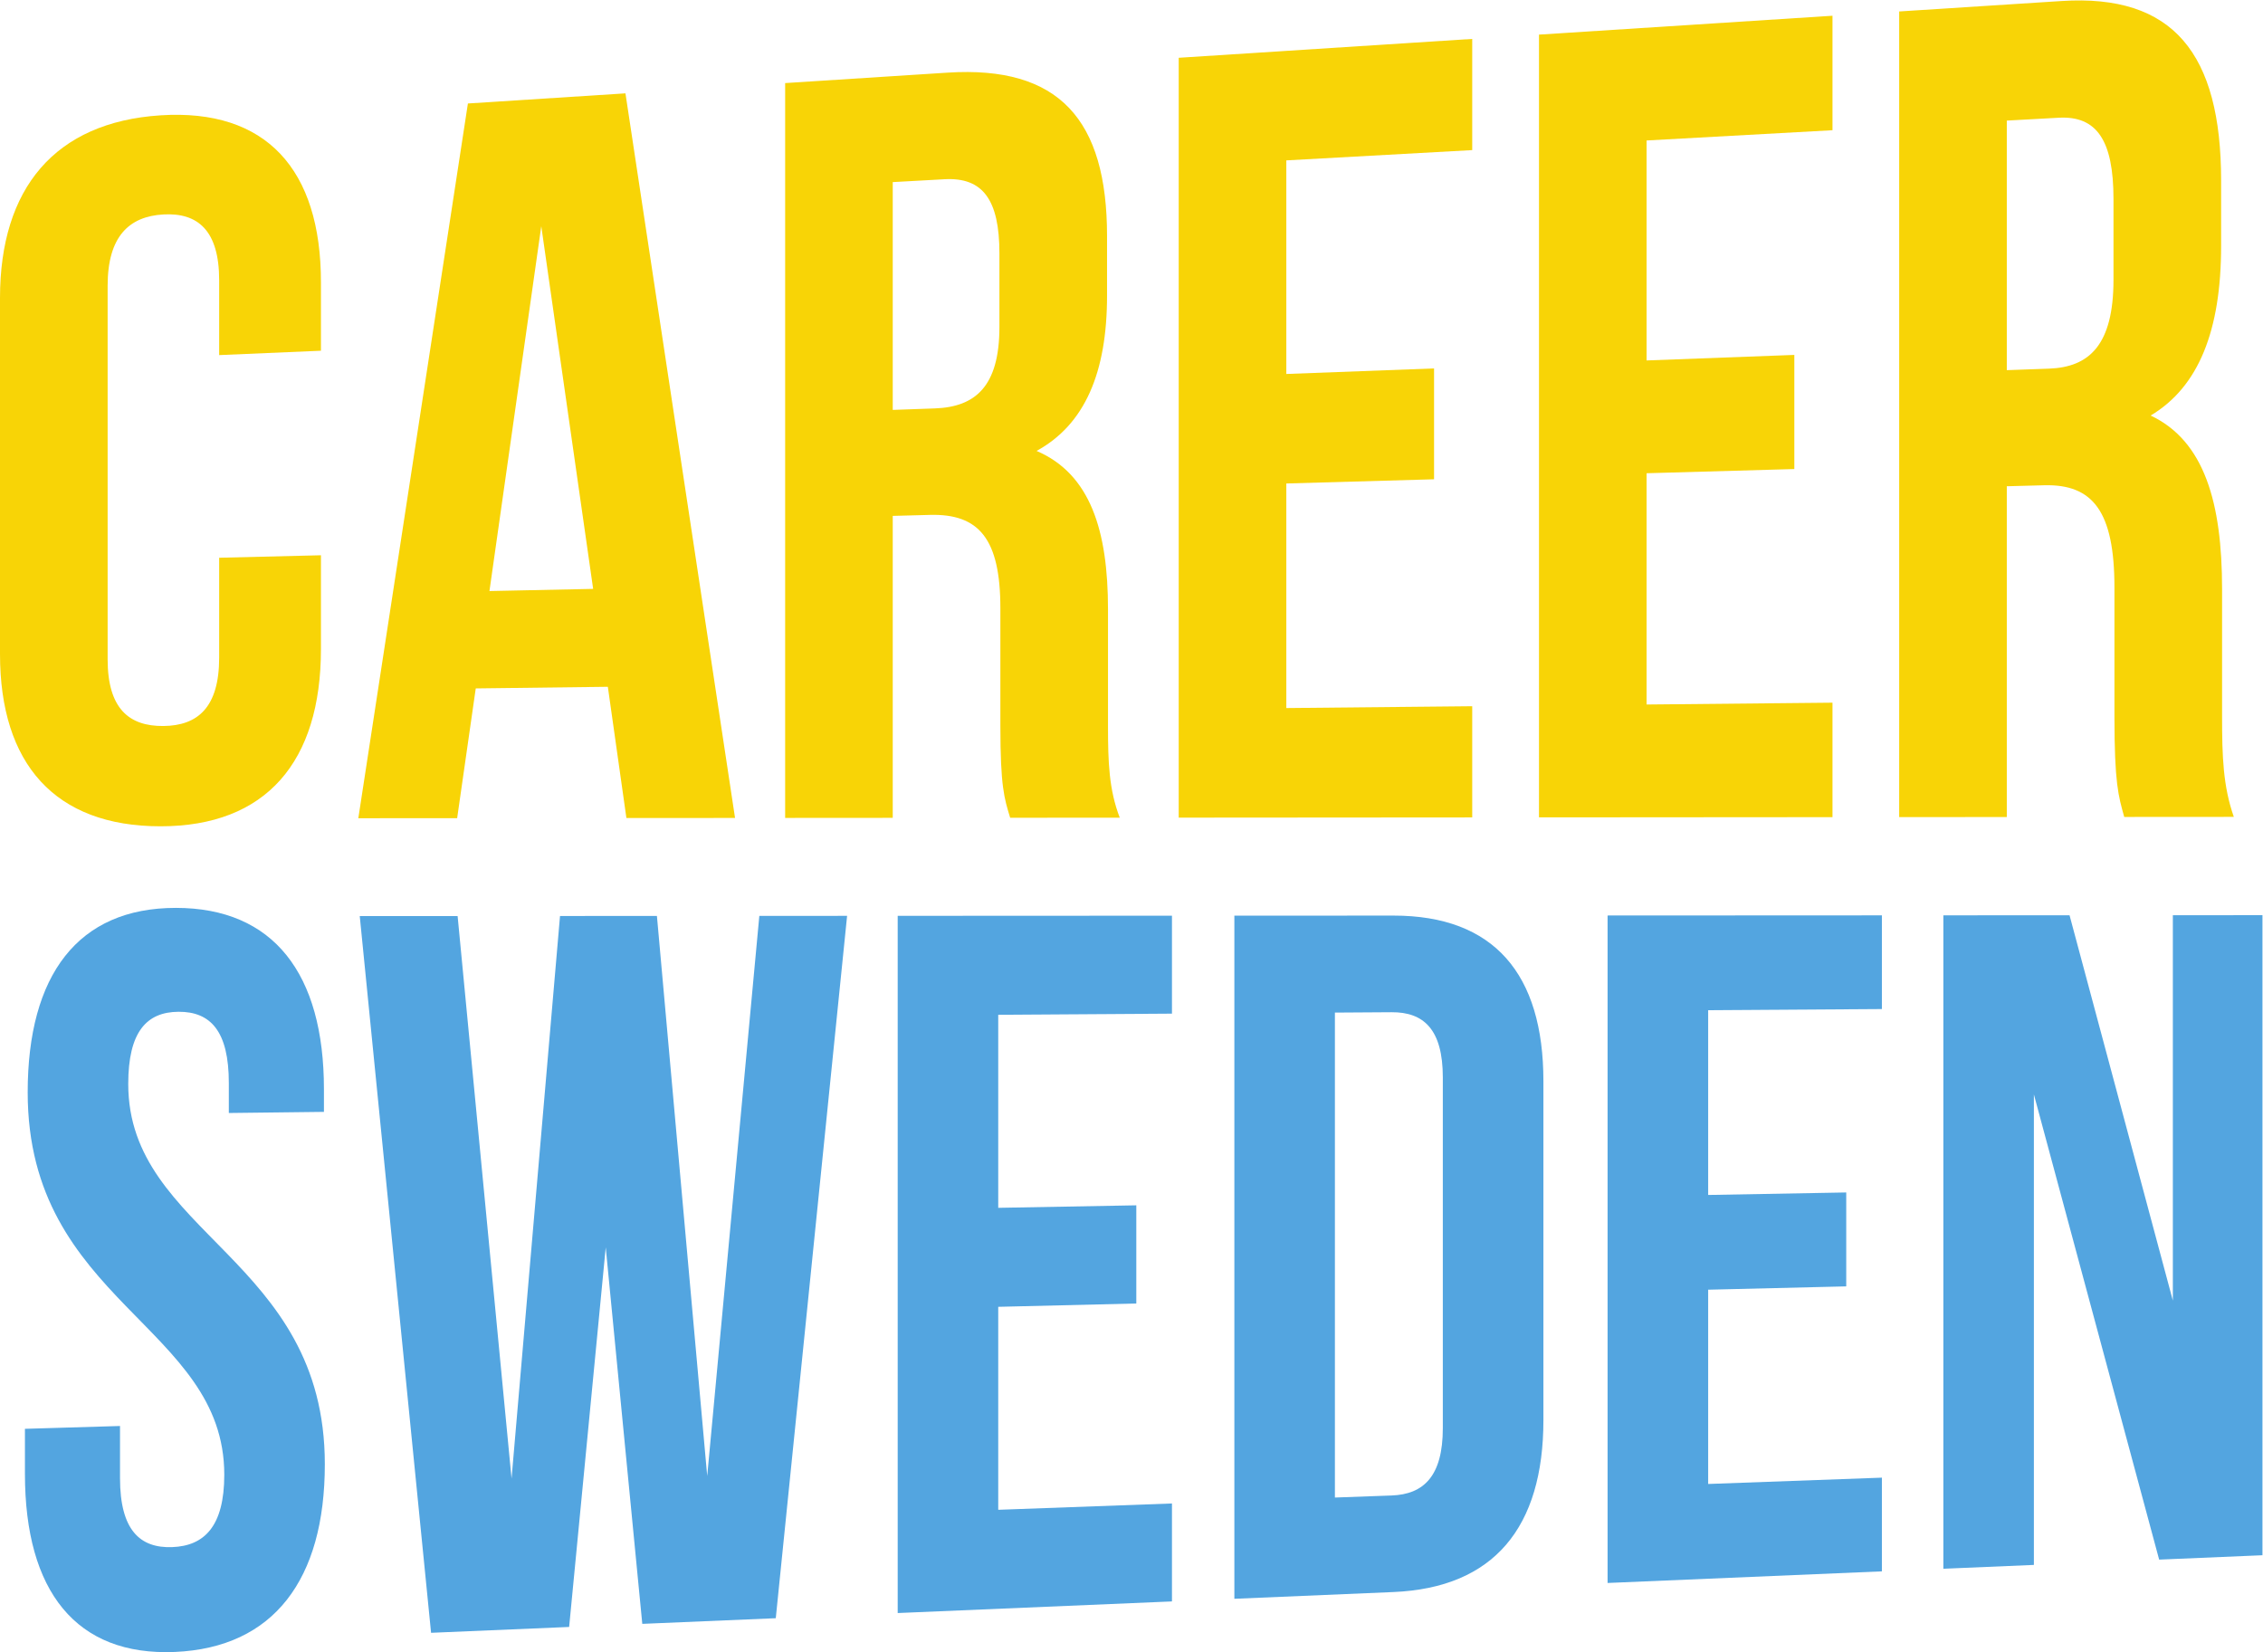
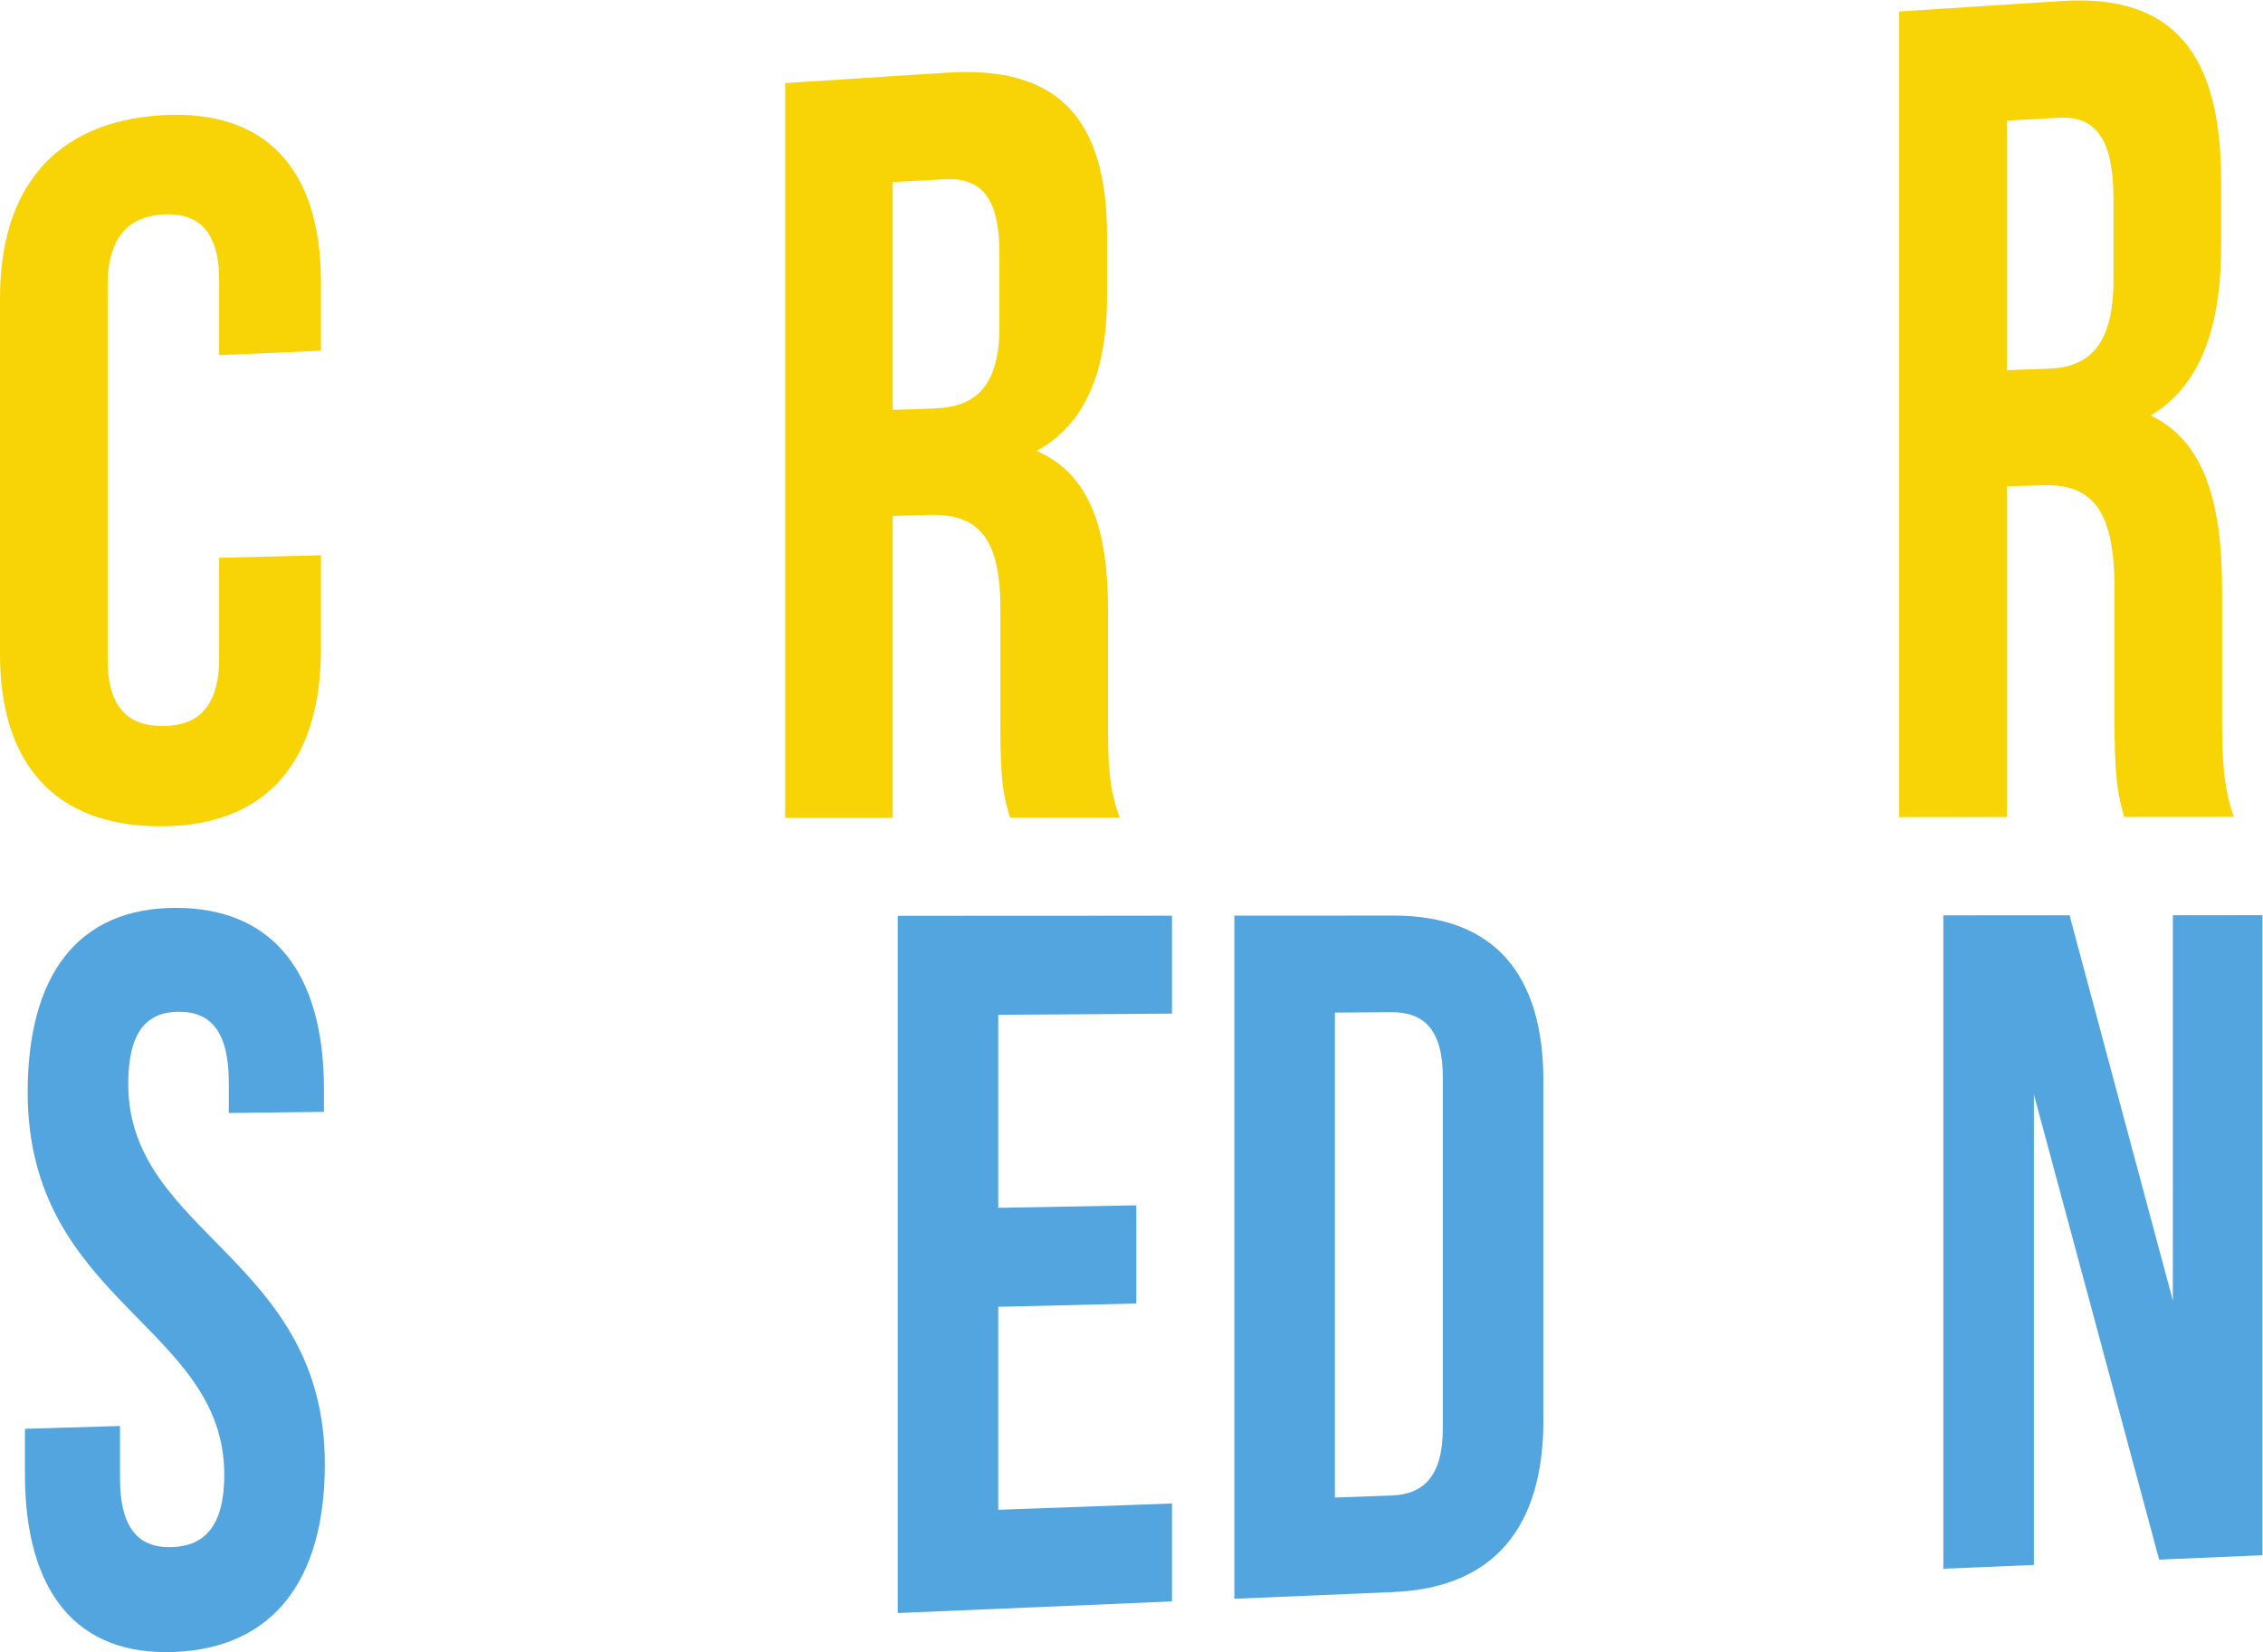
<svg xmlns="http://www.w3.org/2000/svg" xmlns:ns1="http://sodipodi.sourceforge.net/DTD/sodipodi-0.dtd" xmlns:ns2="http://www.inkscape.org/namespaces/inkscape" version="1.1" id="svg2" width="369.76" height="269.947" viewBox="0 0 369.76 269.947" ns1:docname="career-sweden-color-rgb.eps">
  <defs id="defs6" />
  <ns1:namedview id="namedview4" pagecolor="#ffffff" bordercolor="#000000" borderopacity="0.25" ns2:showpageshadow="2" ns2:pageopacity="0.0" ns2:pagecheckerboard="0" ns2:deskcolor="#d1d1d1" />
  <g id="g8" ns2:groupmode="layer" ns2:label="ink_ext_XXXXXX" transform="matrix(1.333,0,0,-1.333,0,269.947)">
    <g id="g10" transform="scale(0.1)">
      <path d="m 393.406,1344.49 v -114.9 c 0,-138.28 -67.183,-217.32 -196.676,-217.32 C 67.188,1012.27 0,1089.03 0,1223.3 v 436.58 c 0,134.32 67.188,215.45 196.73,223.87 129.493,8.42 196.676,-66.25 196.676,-204.58 v -83.97 l -124.754,-5.35 v 91.77 c 0,61.18 -26.367,82.97 -68.359,80.62 -41.941,-2.34 -68.359,-26.85 -68.359,-87.41 v -457.85 c 0,-60.61 26.418,-82.16 68.359,-81.78 41.992,0.39 68.359,22.65 68.359,83.88 v 122.36 l 124.754,3.05" style="fill:#f8d406;fill-opacity:1;fill-rule:nonzero;stroke:none" id="path12" />
-       <path d="m 599.949,1300.63 127.102,2.66 -63.574,444.55 z m 301.028,-278.14 -133.157,-0.09 -22.754,160.87 -161.914,-1.99 -22.8,-159.03 -121.141,-0.09 134.324,876.11 193.113,12.41 134.329,-888.19" style="fill:#f8d406;fill-opacity:1;fill-rule:nonzero;stroke:none" id="path14" />
      <path d="m 1094.29,1801.89 v -279.23 l 51.61,1.84 c 49.17,1.76 79.15,26.41 79.15,99.78 v 90.44 c 0,65.52 -20.41,93.26 -67.19,90.68 z m 143.94,-779.15 c -7.18,23.58 -12.01,37.98 -12.01,112.69 v 144.18 c 0,85.22 -26.37,115.95 -86.33,114.35 l -45.6,-1.21 v -370.12 l -131.888,-0.09 v 900.73 l 199.068,12.8 c 136.72,8.79 195.51,-57.54 195.51,-200.39 v -72.75 c 0,-95.2 -27.59,-158.32 -86.37,-190.55 65.96,-28.29 87.54,-97.7 87.54,-194.25 v -142.87 c 0,-44.96 1.23,-78.02 14.41,-112.43 l -134.33,-0.09" style="fill:#f8d406;fill-opacity:1;fill-rule:nonzero;stroke:none" id="path16" />
-       <path d="m 1576.71,1566.71 181.1,6.8 v -135.88 l -181.1,-5.15 v -275.26 l 227.88,2.24 v -136.31 l -359.77,-0.26 v 931.39 l 359.77,23.13 v -136.3 l -227.88,-12.59 v -261.81" style="fill:#f8d406;fill-opacity:1;fill-rule:nonzero;stroke:none" id="path18" />
-       <path d="m 2018.31,1583.28 181.1,6.79 v -139.89 l -181.1,-5.15 v -283.48 l 227.88,2.24 v -140.32 l -359.76,-0.26 v 959.46 l 359.76,23.13 v -140.32 l -227.88,-12.57 v -269.63" style="fill:#f8d406;fill-opacity:1;fill-rule:nonzero;stroke:none" id="path20" />
      <path d="m 2459.86,1877.29 v -305.9 l 51.61,1.85 c 49.17,1.75 79.16,28.64 79.16,108.94 v 99 c 0,71.73 -20.42,102.2 -67.19,99.61 z m 143.95,-853.56 c -7.23,25.82 -12.01,41.57 -12.01,123.35 v 157.83 c 0,93.28 -26.37,126.98 -86.33,125.38 l -45.61,-1.21 v -405.46 l -131.93,-0.09 v 987.53 l 199.12,12.8 c 136.72,8.79 195.51,-64.11 195.51,-220.35 v -79.57 c 0,-104.12 -27.59,-173.08 -86.38,-208.17 65.97,-31.13 87.55,-107.12 87.55,-212.72 v -156.26 c 0,-49.18 1.22,-85.34 14.4,-122.97 l -134.32,-0.09" style="fill:#f8d406;fill-opacity:1;fill-rule:nonzero;stroke:none" id="path22" />
      <path d="m 215.508,912.27 c 119.914,0 181.558,-80.829 181.558,-222.27 v -27.77 l -116.582,-1.378 v 36.808 c 0,63.488 -22.406,87.5 -61.644,87.262 -39.199,-0.231 -61.649,-24.652 -61.649,-88.5 C 157.191,512.488 398.16,482.91 398.16,230.32 398.16,88.93 335.422,5.422 214.367,0.23 93.312,-4.949 30.57,74.59 30.57,218.441 v 55.289 l 116.539,3.469 v -63.89 c 0,-63.938 24.684,-86.028 63.926,-84.579 39.195,1.442 63.883,25.211 63.883,88.758 0,182.91 -240.973,211.782 -240.973,468.684 0,143.879 61.648,226.098 181.563,226.098" style="fill:#53a5e0;fill-opacity:1;fill-rule:nonzero;stroke:none" id="path24" />
-       <path d="M 742.48,496.141 697.629,30.871 528.391,23.699 l -87.43,878.512 119.961,0.059 66.117,-689.532 59.41,689.594 118.774,0.059 61.644,-686.539 63.883,686.597 107.59,0.051 L 950.918,41.59 787.293,34.66 742.48,496.141" style="fill:#53a5e0;fill-opacity:1;fill-rule:nonzero;stroke:none" id="path26" />
      <path d="m 1223.6,544.609 169.24,3.071 V 427.352 L 1223.6,423.27 V 174.48 l 212.95,7.739 V 62.16 L 1100.36,47.922 V 902.531 l 336.19,0.16 V 782.629 L 1223.6,781.25 V 544.609" style="fill:#53a5e0;fill-opacity:1;fill-rule:nonzero;stroke:none" id="path28" />
      <path d="M 1636.27,783.922 V 189.488 l 69.5,2.524 c 39.24,1.429 62.78,23.539 62.78,82.578 v 429.851 c 0,59.028 -23.54,80.18 -62.78,79.93 z M 1513.03,902.719 1708,902.82 c 123.29,0.059 183.85,-71.531 183.85,-202.961 V 284.441 C 1891.85,153.012 1831.29,78.879 1708,73.66 L 1513.03,65.398 V 902.719" style="fill:#53a5e0;fill-opacity:1;fill-rule:nonzero;stroke:none" id="path30" />
-       <path d="m 2093.8,560.379 169.24,3.07 V 448.332 L 2093.8,444.25 V 206.129 l 212.95,7.742 V 99.019 L 1970.51,84.781 V 902.941 l 336.24,0.161 V 788.25 L 2093.8,786.871 V 560.379" style="fill:#53a5e0;fill-opacity:1;fill-rule:nonzero;stroke:none" id="path32" />
      <path d="M 2493.06,683.629 V 106.91 l -110.97,-4.699 v 800.93 l 154.68,0.07 126.63,-472.313 V 903.27 l 109.83,0.062 V 118.77 l -126.63,-5.36 -153.54,570.219" style="fill:#53a5e0;fill-opacity:1;fill-rule:nonzero;stroke:none" id="path34" />
    </g>
  </g>
</svg>